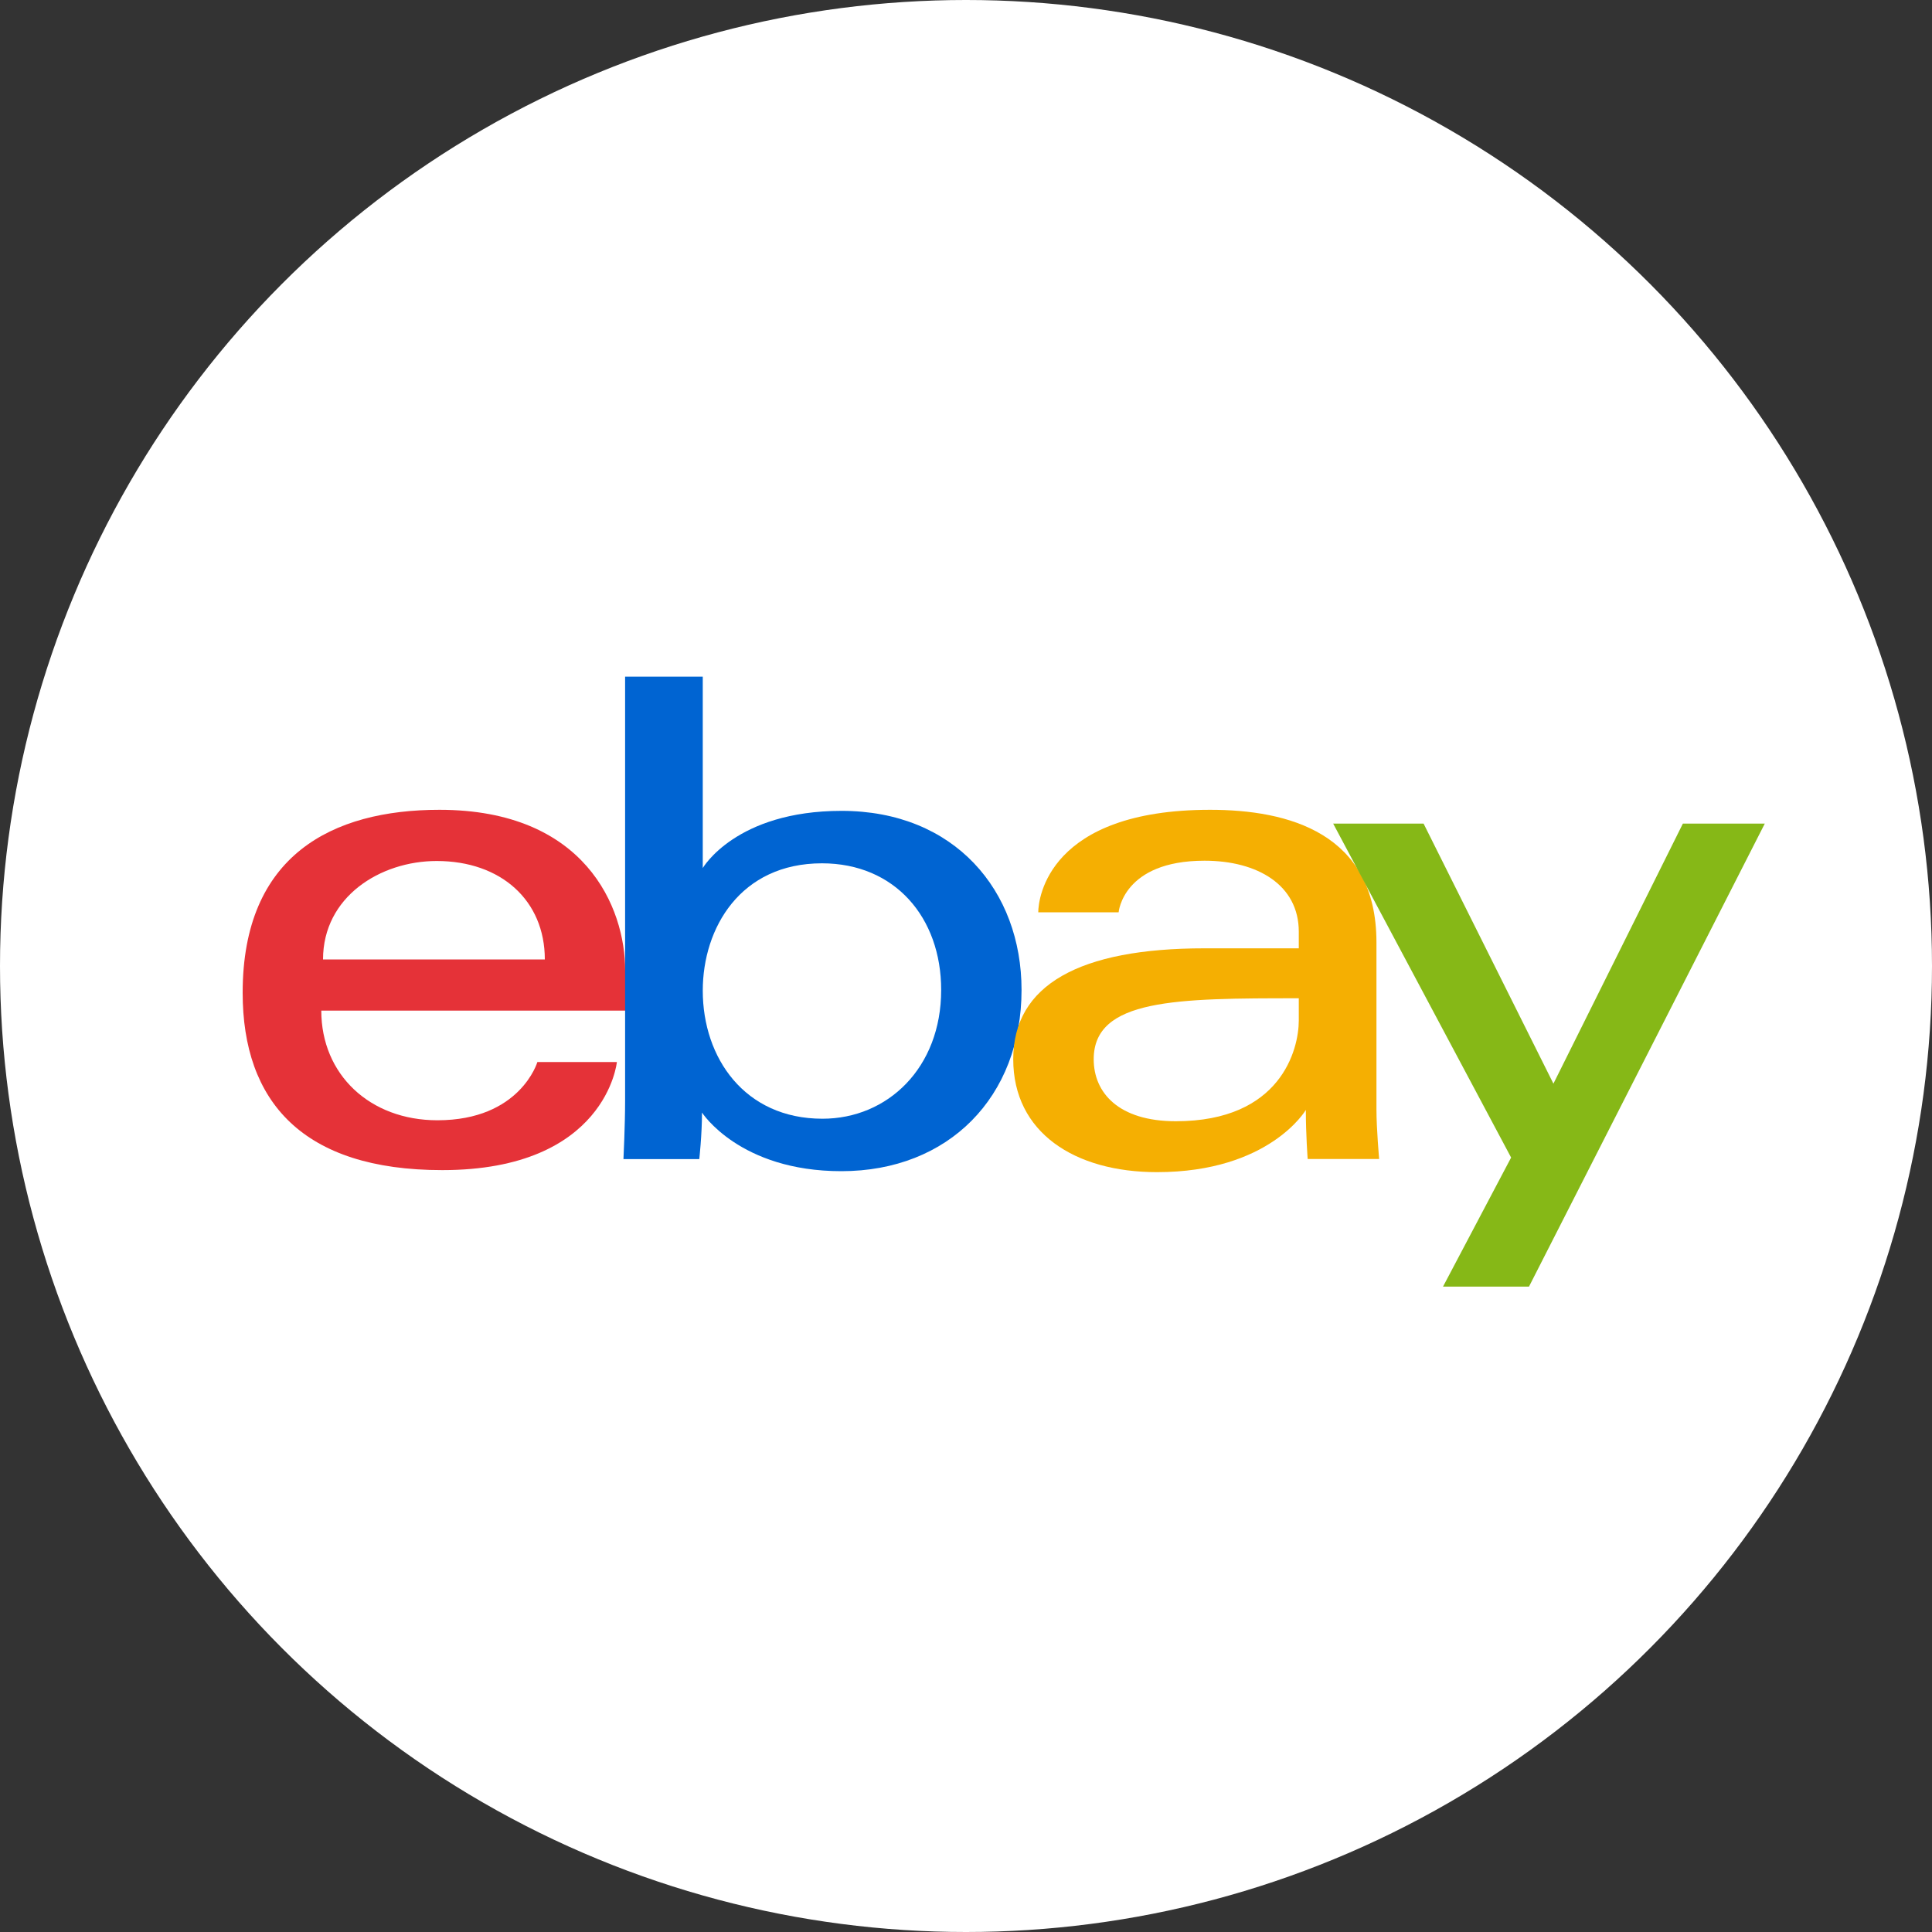
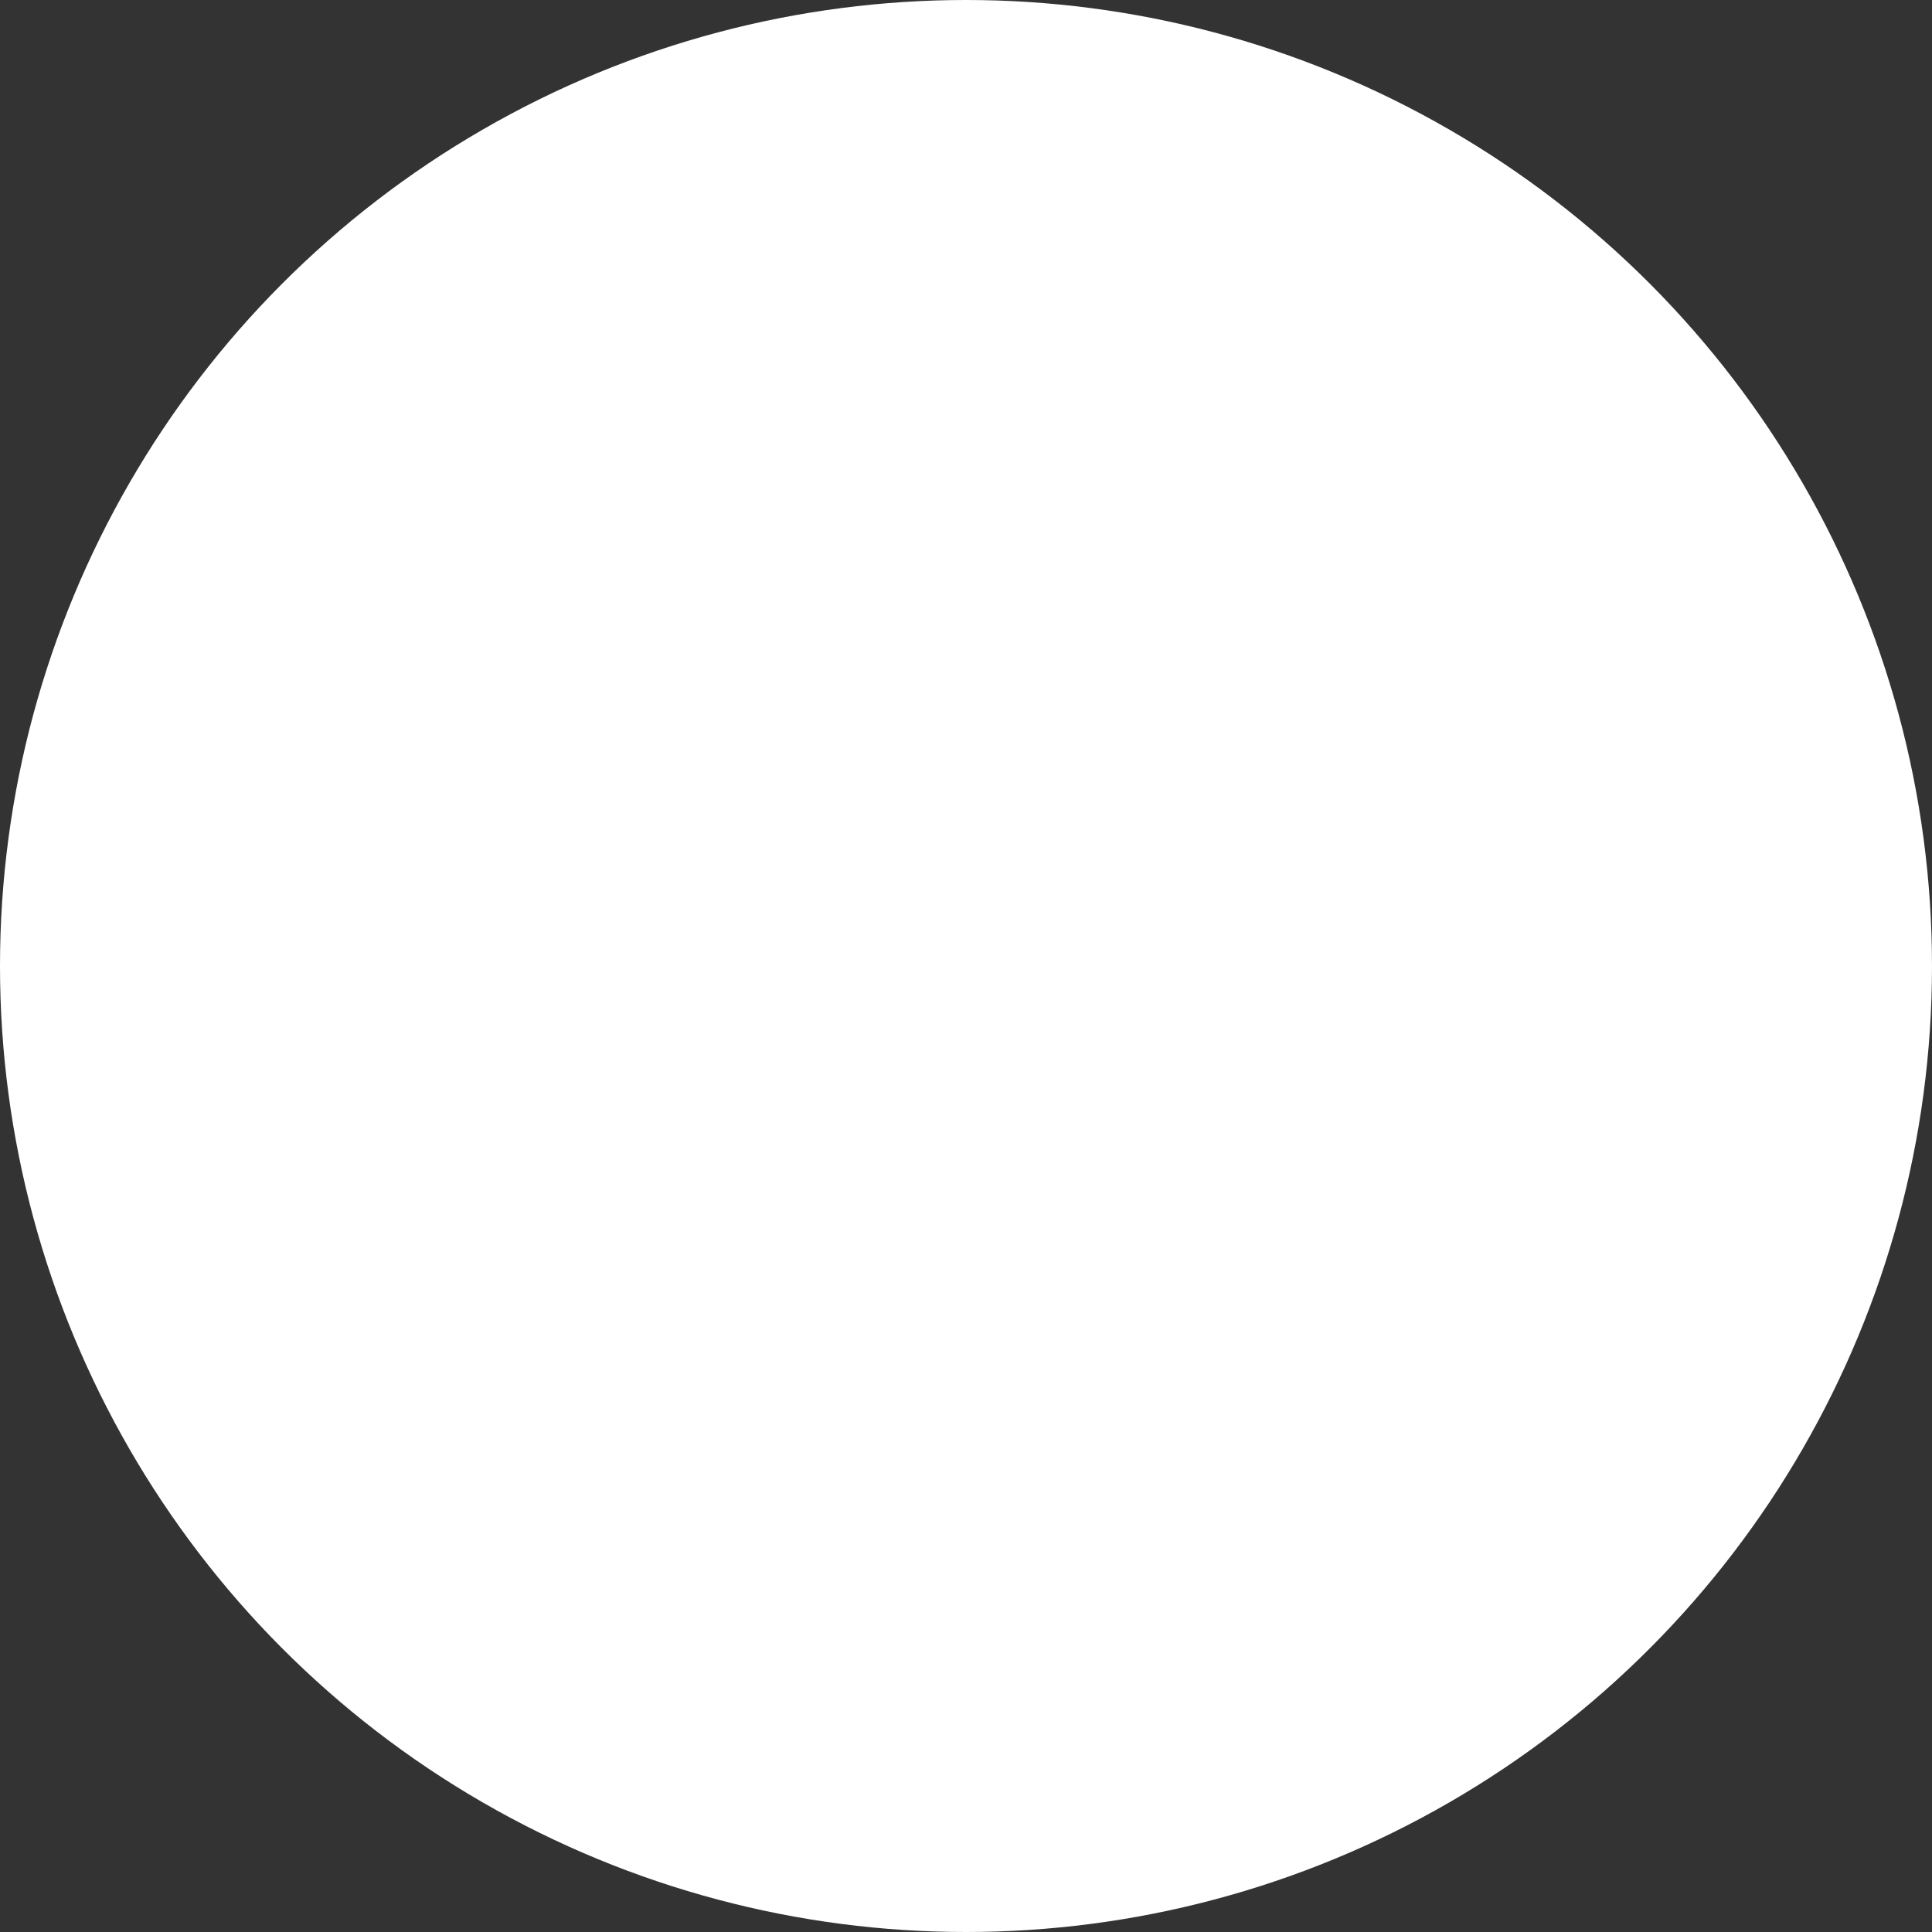
<svg xmlns="http://www.w3.org/2000/svg" width="20" height="20" viewBox="0 0 20 20" fill="none">
  <rect x="0" y="0" width="20" height="20" fill="#333333" stroke="none" />
  <circle cx="10" cy="10" r="10" fill="white" />
  <g clip-path="url(#clip0_1895_16359)">
-     <path d="M4.549 8.383C3.438 8.383 2.512 8.854 2.512 10.277C2.512 11.404 3.134 12.113 4.578 12.113C6.277 12.113 6.386 10.994 6.386 10.994H5.563C5.563 10.994 5.386 11.597 4.528 11.597C3.829 11.597 3.326 11.124 3.326 10.462H6.472V10.047C6.472 9.392 6.056 8.383 4.549 8.383ZM4.521 8.913C5.186 8.913 5.64 9.321 5.64 9.932H3.344C3.344 9.284 3.936 8.913 4.521 8.913Z" fill="#E53238" />
-     <path d="M6.471 7.005V11.399C6.471 11.649 6.454 11.999 6.454 11.999H7.239C7.239 11.999 7.267 11.747 7.267 11.517C7.267 11.517 7.655 12.124 8.71 12.124C9.821 12.124 10.575 11.353 10.575 10.248C10.575 9.22 9.882 8.394 8.712 8.394C7.616 8.394 7.275 8.986 7.275 8.986V7.005H6.471ZM8.509 8.937C9.263 8.937 9.743 9.497 9.743 10.248C9.743 11.054 9.189 11.581 8.514 11.581C7.709 11.581 7.275 10.952 7.275 10.255C7.275 9.606 7.665 8.937 8.509 8.937Z" fill="#0064D2" />
    <path d="M12.527 8.383C10.855 8.383 10.748 9.298 10.748 9.444H11.58C11.58 9.444 11.623 8.91 12.469 8.91C13.019 8.91 13.445 9.162 13.445 9.645V9.817H12.469C11.174 9.817 10.489 10.196 10.489 10.965C10.489 11.722 11.122 12.134 11.977 12.134C13.142 12.134 13.518 11.49 13.518 11.49C13.518 11.746 13.537 11.998 13.537 11.998H14.277C14.277 11.998 14.249 11.686 14.249 11.486V9.756C14.249 8.621 13.334 8.383 12.527 8.383ZM13.445 10.334V10.564C13.445 10.863 13.26 11.607 12.172 11.607C11.577 11.607 11.322 11.31 11.322 10.965C11.322 10.338 12.182 10.334 13.445 10.334Z" fill="#F5AF02" />
    <path d="M13.801 8.526H14.737L16.081 11.218L17.421 8.526H18.269L15.828 13.319H14.938L15.643 11.983L13.801 8.526Z" fill="#86B817" />
  </g>
  <defs>
    <clipPath id="clip0_1895_16359">
-       <rect width="15.768" height="6.324" fill="white" transform="translate(2.507 7)" />
-     </clipPath>
+       </clipPath>
  </defs>
</svg>